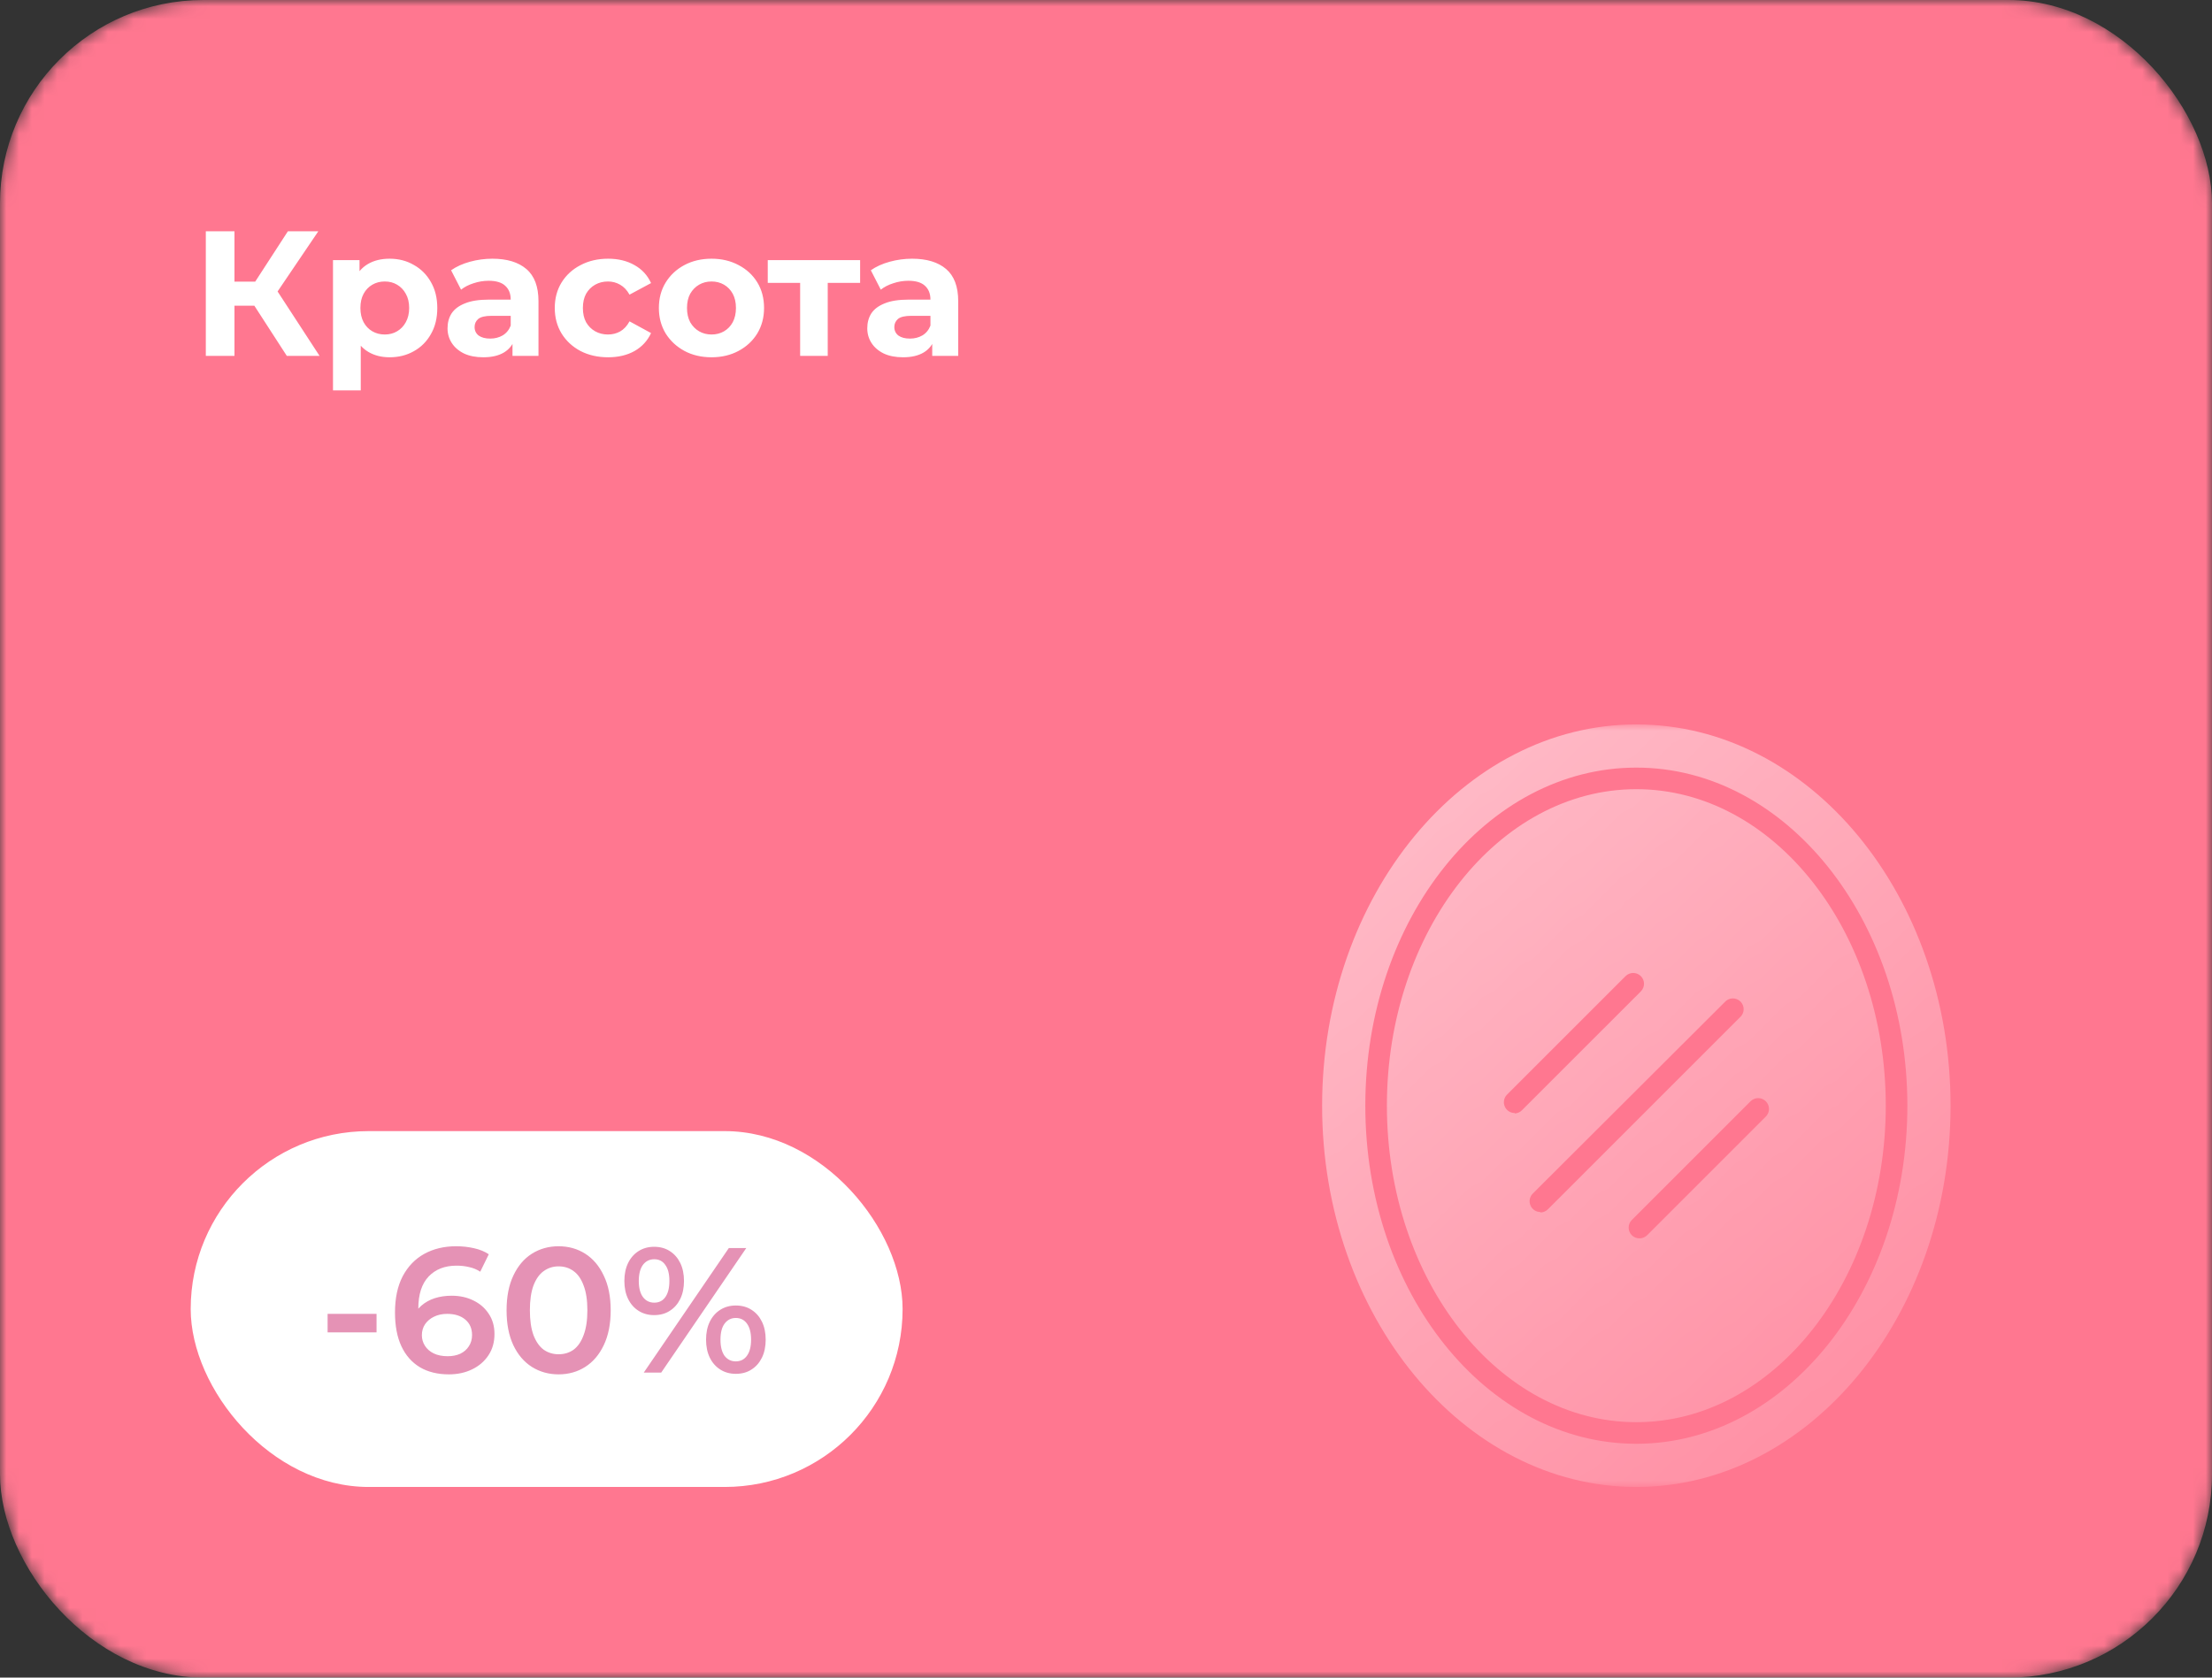
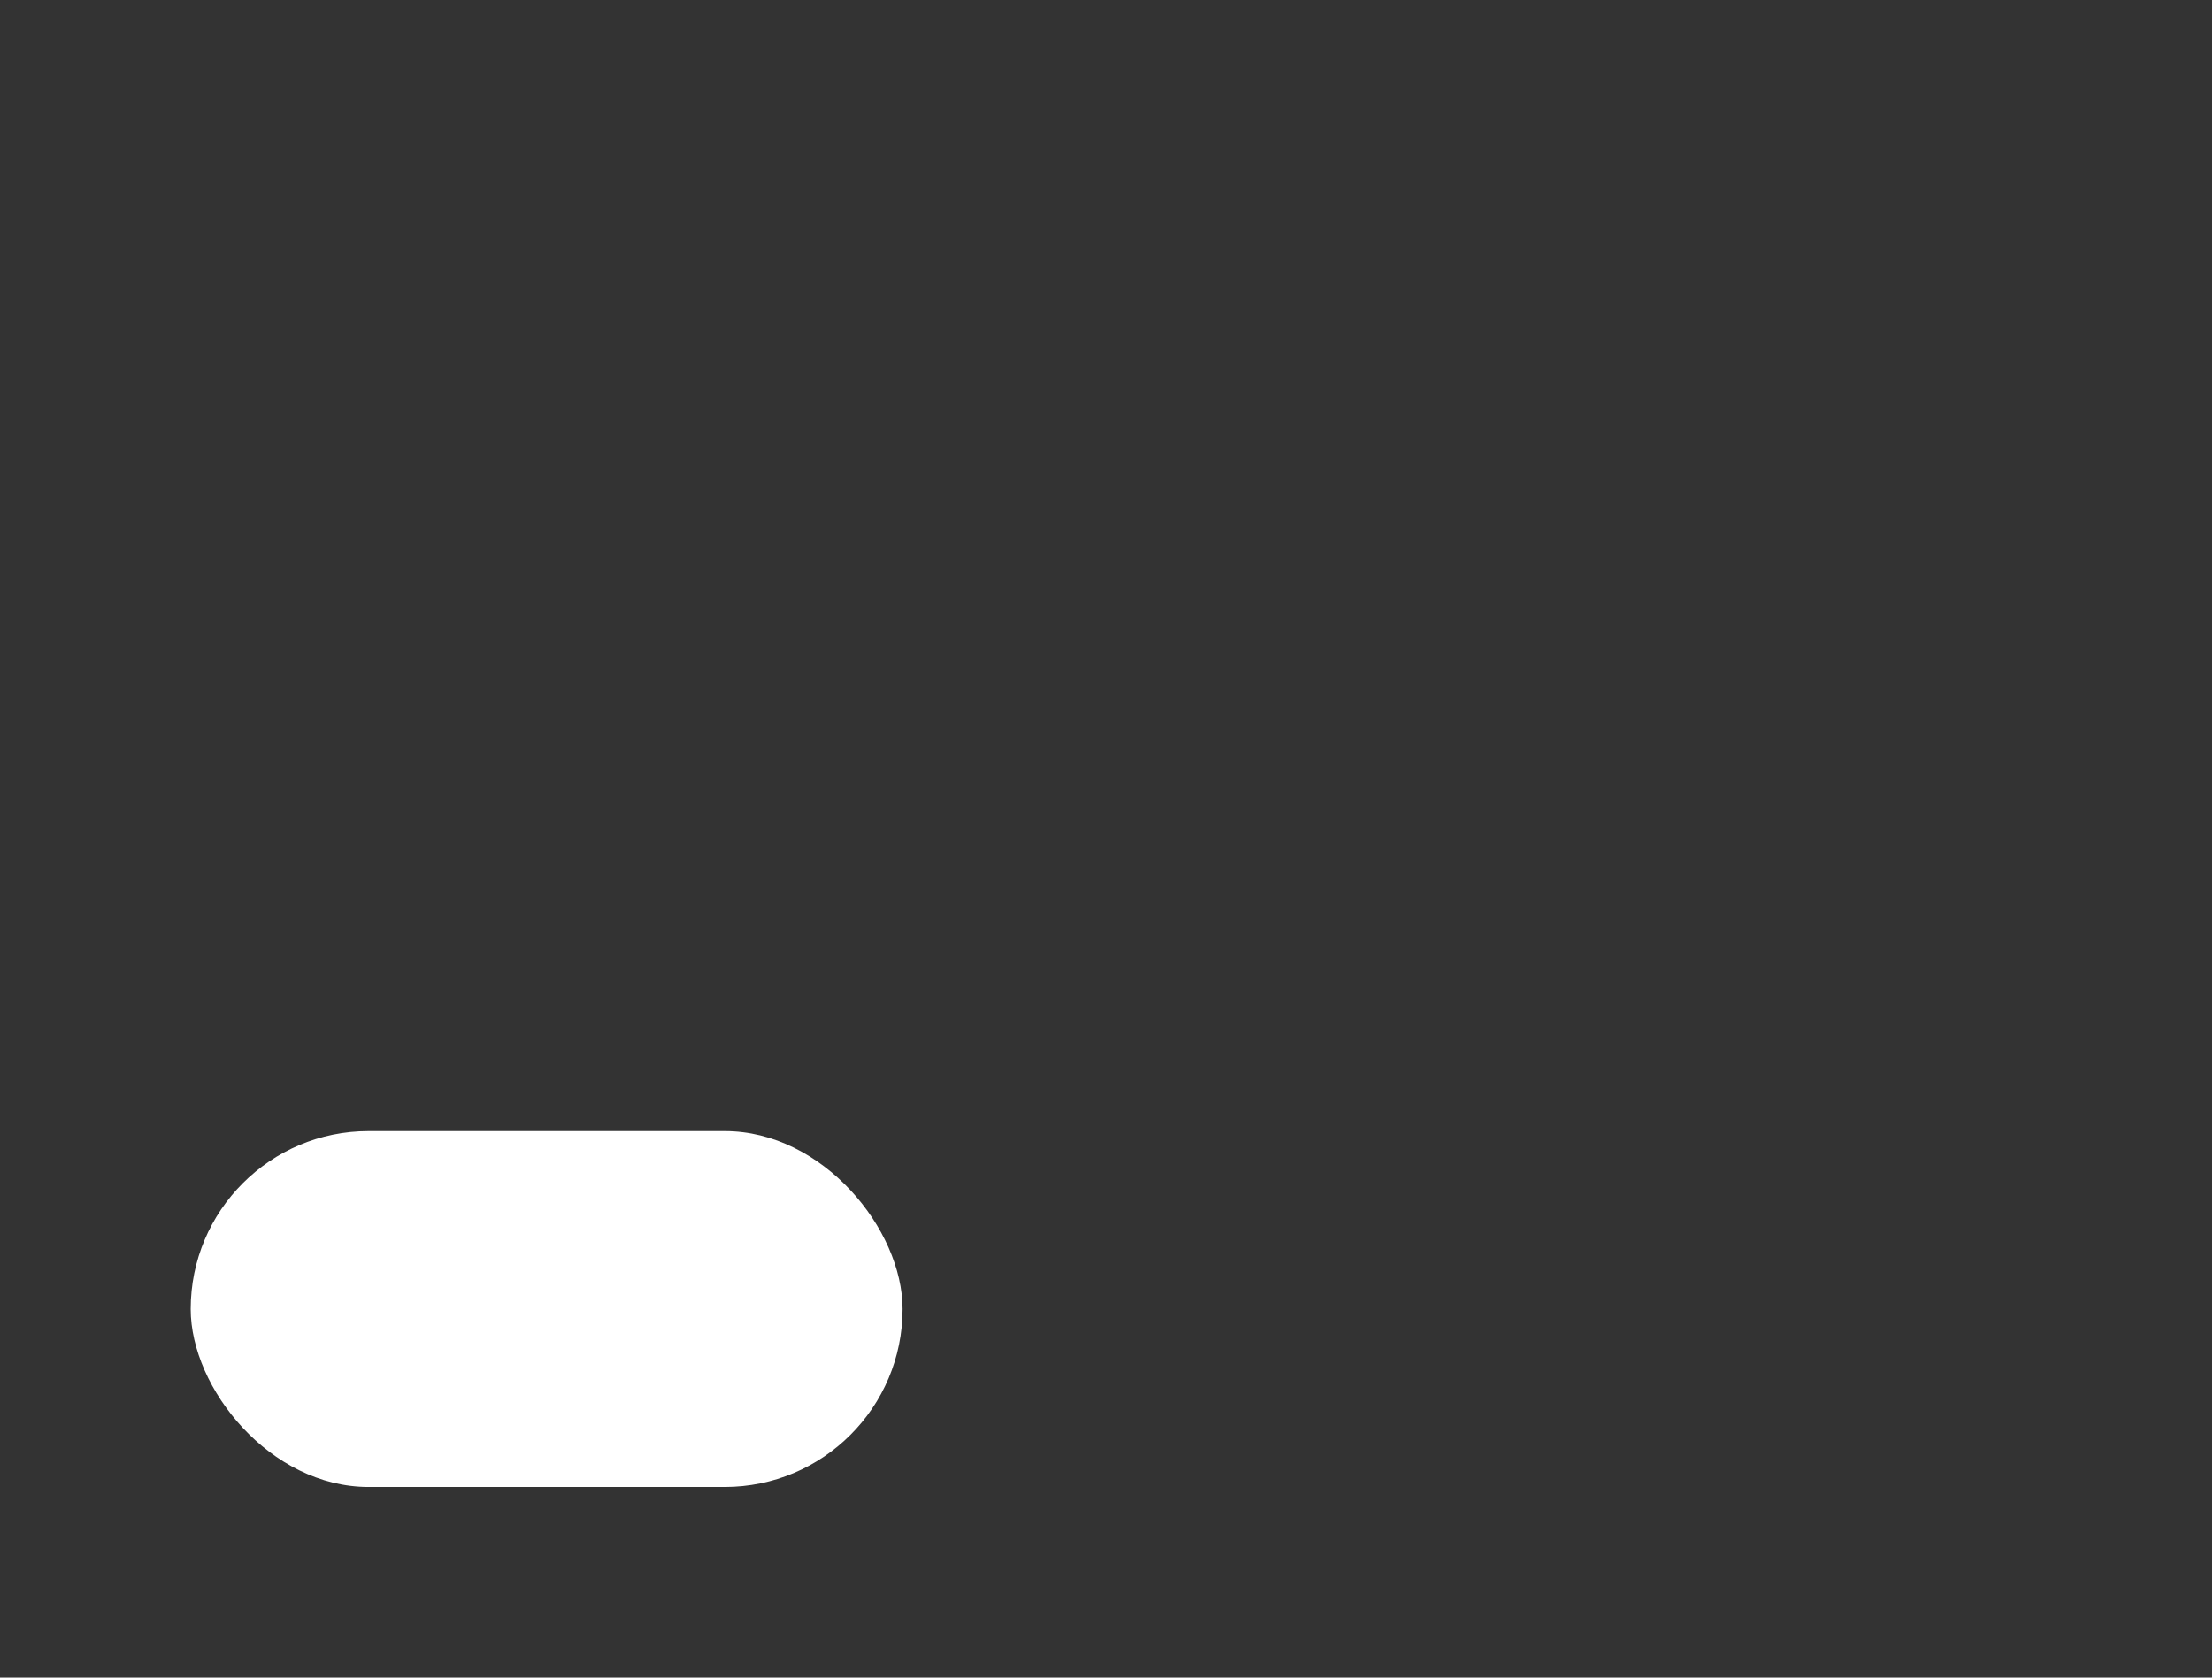
<svg xmlns="http://www.w3.org/2000/svg" width="174" height="132" viewBox="0 0 174 132" fill="none">
  <rect x="0" y="0" width="174" height="132" fill="#333333" stroke="none" />
  <mask id="mask0_15_1410" style="mask-type:alpha" maskUnits="userSpaceOnUse" x="0" y="0" width="174" height="132">
-     <rect width="174" height="132" rx="16" fill="#F6C64A" />
-   </mask>
+     </mask>
  <g mask="url(#mask0_15_1410)">
    <rect width="174" height="132" rx="16" fill="#FF7790" />
  </g>
  <rect x="15" y="89" width="56" height="28" rx="14" fill="white" />
-   <path d="M25.77 104.836V103.38H29.62V104.836H25.77ZM35.313 108.14C34.426 108.14 33.666 107.953 33.031 107.58C32.396 107.197 31.911 106.647 31.575 105.928C31.239 105.209 31.071 104.323 31.071 103.268C31.071 102.148 31.272 101.201 31.673 100.426C32.084 99.651 32.648 99.063 33.367 98.662C34.095 98.261 34.93 98.06 35.873 98.06C36.368 98.06 36.839 98.111 37.287 98.214C37.744 98.317 38.132 98.475 38.449 98.69L37.777 100.062C37.506 99.885 37.212 99.763 36.895 99.698C36.587 99.623 36.26 99.586 35.915 99.586C34.991 99.586 34.258 99.871 33.717 100.44C33.176 101.009 32.905 101.849 32.905 102.96C32.905 103.137 32.91 103.347 32.919 103.59C32.928 103.823 32.961 104.061 33.017 104.304L32.457 103.688C32.625 103.305 32.854 102.988 33.143 102.736C33.442 102.475 33.792 102.279 34.193 102.148C34.604 102.017 35.047 101.952 35.523 101.952C36.167 101.952 36.741 102.078 37.245 102.33C37.749 102.573 38.15 102.923 38.449 103.38C38.748 103.828 38.897 104.355 38.897 104.962C38.897 105.606 38.738 106.166 38.421 106.642C38.104 107.118 37.674 107.487 37.133 107.748C36.592 108.009 35.985 108.14 35.313 108.14ZM35.215 106.712C35.588 106.712 35.92 106.647 36.209 106.516C36.498 106.376 36.722 106.18 36.881 105.928C37.049 105.676 37.133 105.382 37.133 105.046C37.133 104.533 36.956 104.127 36.601 103.828C36.246 103.529 35.77 103.38 35.173 103.38C34.781 103.38 34.436 103.455 34.137 103.604C33.848 103.744 33.614 103.94 33.437 104.192C33.269 104.444 33.185 104.733 33.185 105.06C33.185 105.359 33.264 105.634 33.423 105.886C33.582 106.138 33.81 106.339 34.109 106.488C34.417 106.637 34.786 106.712 35.215 106.712ZM43.936 108.14C43.162 108.14 42.462 107.944 41.836 107.552C41.22 107.16 40.735 106.591 40.38 105.844C40.026 105.088 39.848 104.173 39.848 103.1C39.848 102.027 40.026 101.117 40.38 100.37C40.735 99.614 41.22 99.04 41.836 98.648C42.462 98.256 43.162 98.06 43.936 98.06C44.72 98.06 45.42 98.256 46.036 98.648C46.652 99.04 47.138 99.614 47.492 100.37C47.856 101.117 48.038 102.027 48.038 103.1C48.038 104.173 47.856 105.088 47.492 105.844C47.138 106.591 46.652 107.16 46.036 107.552C45.42 107.944 44.72 108.14 43.936 108.14ZM43.936 106.558C44.394 106.558 44.79 106.437 45.126 106.194C45.462 105.942 45.724 105.559 45.91 105.046C46.106 104.533 46.204 103.884 46.204 103.1C46.204 102.307 46.106 101.658 45.91 101.154C45.724 100.641 45.462 100.263 45.126 100.02C44.79 99.768 44.394 99.642 43.936 99.642C43.498 99.642 43.106 99.768 42.76 100.02C42.424 100.263 42.158 100.641 41.962 101.154C41.776 101.658 41.682 102.307 41.682 103.1C41.682 103.884 41.776 104.533 41.962 105.046C42.158 105.559 42.424 105.942 42.76 106.194C43.106 106.437 43.498 106.558 43.936 106.558ZM50.64 108L57.332 98.2H58.704L52.012 108H50.64ZM51.452 103.478C50.995 103.478 50.589 103.366 50.234 103.142C49.88 102.918 49.604 102.605 49.408 102.204C49.212 101.803 49.114 101.331 49.114 100.79C49.114 100.249 49.212 99.777 49.408 99.376C49.604 98.975 49.88 98.662 50.234 98.438C50.589 98.214 50.995 98.102 51.452 98.102C51.928 98.102 52.339 98.214 52.684 98.438C53.039 98.662 53.314 98.975 53.51 99.376C53.706 99.777 53.804 100.249 53.804 100.79C53.804 101.331 53.706 101.803 53.51 102.204C53.314 102.605 53.039 102.918 52.684 103.142C52.339 103.366 51.928 103.478 51.452 103.478ZM51.466 102.498C51.84 102.498 52.129 102.353 52.334 102.064C52.549 101.765 52.656 101.341 52.656 100.79C52.656 100.239 52.549 99.819 52.334 99.53C52.129 99.231 51.84 99.082 51.466 99.082C51.093 99.082 50.794 99.231 50.57 99.53C50.356 99.829 50.248 100.249 50.248 100.79C50.248 101.331 50.356 101.751 50.57 102.05C50.794 102.349 51.093 102.498 51.466 102.498ZM57.878 108.098C57.421 108.098 57.015 107.986 56.66 107.762C56.306 107.538 56.03 107.225 55.834 106.824C55.638 106.423 55.54 105.951 55.54 105.41C55.54 104.869 55.638 104.397 55.834 103.996C56.03 103.595 56.306 103.282 56.66 103.058C57.015 102.834 57.421 102.722 57.878 102.722C58.354 102.722 58.765 102.834 59.11 103.058C59.465 103.282 59.74 103.595 59.936 103.996C60.132 104.397 60.23 104.869 60.23 105.41C60.23 105.951 60.132 106.423 59.936 106.824C59.74 107.225 59.465 107.538 59.11 107.762C58.765 107.986 58.354 108.098 57.878 108.098ZM57.878 107.118C58.252 107.118 58.546 106.969 58.76 106.67C58.975 106.371 59.082 105.951 59.082 105.41C59.082 104.869 58.975 104.449 58.76 104.15C58.546 103.851 58.252 103.702 57.878 103.702C57.514 103.702 57.22 103.851 56.996 104.15C56.782 104.439 56.674 104.859 56.674 105.41C56.674 105.961 56.782 106.385 56.996 106.684C57.22 106.973 57.514 107.118 57.878 107.118Z" fill="#E592B5" />
  <mask id="mask1_15_1410" style="mask-type:alpha" maskUnits="userSpaceOnUse" x="99" y="57" width="60" height="60">
-     <rect x="99" y="57" width="60" height="60" fill="url(#paint0_linear_15_1410)" />
-   </mask>
+     </mask>
  <g mask="url(#mask1_15_1410)">
    <g opacity="0.5">
      <path d="M128.717 62.096C117.896 62.096 109.096 73.265 109.096 86.999C109.096 100.734 117.896 111.903 128.717 111.903C139.538 111.903 148.338 100.734 148.338 86.999C148.338 73.265 139.538 62.096 128.717 62.096ZM119.153 87.577C118.814 87.58 118.506 87.38 118.37 87.07C118.233 86.76 118.294 86.399 118.525 86.15L127.868 76.807C128.028 76.646 128.244 76.556 128.471 76.556C128.698 76.556 128.915 76.646 129.074 76.807C129.403 77.138 129.403 77.673 129.074 78.005L119.73 87.348H119.731C119.579 87.507 119.373 87.602 119.153 87.611L119.153 87.577ZM121.167 95.366H121.166C120.822 95.365 120.514 95.157 120.384 94.838C120.254 94.521 120.328 94.156 120.572 93.914L135.665 78.854C135.819 78.674 136.041 78.567 136.277 78.558C136.514 78.549 136.744 78.639 136.911 78.806C137.078 78.973 137.168 79.203 137.159 79.44C137.15 79.676 137.043 79.898 136.863 80.052L121.769 95.145C121.61 95.308 121.393 95.4 121.166 95.4L121.167 95.366ZM138.91 87.849L129.567 97.192C129.406 97.352 129.189 97.44 128.964 97.439C128.738 97.44 128.52 97.352 128.36 97.192C128.031 96.861 128.031 96.326 128.36 95.995L137.704 86.651H137.703C138.035 86.322 138.57 86.322 138.901 86.651C139.233 86.98 139.237 87.516 138.91 87.849ZM128.717 57C115.127 57 104 70.454 104 87C104 103.546 115.127 117 128.717 117C142.307 117 153.434 103.546 153.434 87C153.434 70.454 142.349 57 128.717 57ZM128.717 113.602C116.962 113.602 107.398 101.711 107.398 87C107.398 72.289 116.961 60.398 128.717 60.398C140.473 60.398 150.037 72.331 150.037 87C150.037 101.669 140.473 113.602 128.717 113.602Z" fill="white" />
    </g>
  </g>
-   <path d="M22.56 28L19.508 23.282L21.342 22.176L25.136 28H22.56ZM16.19 28V18.2H18.444V28H16.19ZM17.786 24.052V22.162H21.202V24.052H17.786ZM21.552 23.352L19.466 23.1L22.644 18.2H25.038L21.552 23.352ZM30.646 28.112C30.012 28.112 29.456 27.972 28.98 27.692C28.504 27.412 28.131 26.987 27.86 26.418C27.599 25.839 27.468 25.111 27.468 24.234C27.468 23.347 27.594 22.619 27.846 22.05C28.098 21.481 28.462 21.056 28.938 20.776C29.414 20.496 29.983 20.356 30.646 20.356C31.355 20.356 31.99 20.519 32.55 20.846C33.12 21.163 33.568 21.611 33.894 22.19C34.23 22.769 34.398 23.45 34.398 24.234C34.398 25.027 34.23 25.713 33.894 26.292C33.568 26.871 33.12 27.319 32.55 27.636C31.99 27.953 31.355 28.112 30.646 28.112ZM26.194 30.716V20.468H28.28V22.008L28.238 24.248L28.378 26.474V30.716H26.194ZM30.268 26.32C30.632 26.32 30.954 26.236 31.234 26.068C31.523 25.9 31.752 25.662 31.92 25.354C32.097 25.037 32.186 24.663 32.186 24.234C32.186 23.795 32.097 23.422 31.92 23.114C31.752 22.806 31.523 22.568 31.234 22.4C30.954 22.232 30.632 22.148 30.268 22.148C29.904 22.148 29.578 22.232 29.288 22.4C28.999 22.568 28.77 22.806 28.602 23.114C28.434 23.422 28.35 23.795 28.35 24.234C28.35 24.663 28.434 25.037 28.602 25.354C28.77 25.662 28.999 25.9 29.288 26.068C29.578 26.236 29.904 26.32 30.268 26.32ZM40.314 28V26.53L40.174 26.208V23.576C40.174 23.109 40.029 22.745 39.74 22.484C39.46 22.223 39.026 22.092 38.438 22.092C38.036 22.092 37.64 22.157 37.248 22.288C36.865 22.409 36.538 22.577 36.268 22.792L35.484 21.266C35.895 20.977 36.389 20.753 36.968 20.594C37.547 20.435 38.135 20.356 38.732 20.356C39.88 20.356 40.771 20.627 41.406 21.168C42.041 21.709 42.358 22.554 42.358 23.702V28H40.314ZM38.018 28.112C37.43 28.112 36.926 28.014 36.506 27.818C36.086 27.613 35.764 27.337 35.54 26.992C35.316 26.647 35.204 26.259 35.204 25.83C35.204 25.382 35.311 24.99 35.526 24.654C35.75 24.318 36.1 24.057 36.576 23.87C37.052 23.674 37.672 23.576 38.438 23.576H40.44V24.85H38.676C38.163 24.85 37.808 24.934 37.612 25.102C37.425 25.27 37.332 25.48 37.332 25.732C37.332 26.012 37.439 26.236 37.654 26.404C37.878 26.563 38.181 26.642 38.564 26.642C38.928 26.642 39.255 26.558 39.544 26.39C39.833 26.213 40.043 25.956 40.174 25.62L40.51 26.628C40.351 27.113 40.062 27.482 39.642 27.734C39.222 27.986 38.681 28.112 38.018 28.112ZM47.839 28.112C47.027 28.112 46.304 27.949 45.669 27.622C45.034 27.286 44.535 26.824 44.171 26.236C43.816 25.648 43.639 24.981 43.639 24.234C43.639 23.478 43.816 22.811 44.171 22.232C44.535 21.644 45.034 21.187 45.669 20.86C46.304 20.524 47.027 20.356 47.839 20.356C48.632 20.356 49.323 20.524 49.911 20.86C50.499 21.187 50.933 21.658 51.213 22.274L49.519 23.184C49.323 22.829 49.076 22.568 48.777 22.4C48.488 22.232 48.17 22.148 47.825 22.148C47.452 22.148 47.116 22.232 46.817 22.4C46.518 22.568 46.28 22.806 46.103 23.114C45.935 23.422 45.851 23.795 45.851 24.234C45.851 24.673 45.935 25.046 46.103 25.354C46.28 25.662 46.518 25.9 46.817 26.068C47.116 26.236 47.452 26.32 47.825 26.32C48.17 26.32 48.488 26.241 48.777 26.082C49.076 25.914 49.323 25.648 49.519 25.284L51.213 26.208C50.933 26.815 50.499 27.286 49.911 27.622C49.323 27.949 48.632 28.112 47.839 28.112ZM55.972 28.112C55.17 28.112 54.456 27.944 53.831 27.608C53.215 27.272 52.724 26.815 52.361 26.236C52.006 25.648 51.828 24.981 51.828 24.234C51.828 23.478 52.006 22.811 52.361 22.232C52.724 21.644 53.215 21.187 53.831 20.86C54.456 20.524 55.17 20.356 55.972 20.356C56.766 20.356 57.475 20.524 58.1 20.86C58.726 21.187 59.216 21.639 59.571 22.218C59.925 22.797 60.102 23.469 60.102 24.234C60.102 24.981 59.925 25.648 59.571 26.236C59.216 26.815 58.726 27.272 58.1 27.608C57.475 27.944 56.766 28.112 55.972 28.112ZM55.972 26.32C56.337 26.32 56.663 26.236 56.953 26.068C57.242 25.9 57.471 25.662 57.639 25.354C57.806 25.037 57.891 24.663 57.891 24.234C57.891 23.795 57.806 23.422 57.639 23.114C57.471 22.806 57.242 22.568 56.953 22.4C56.663 22.232 56.337 22.148 55.972 22.148C55.608 22.148 55.282 22.232 54.992 22.4C54.703 22.568 54.47 22.806 54.292 23.114C54.124 23.422 54.041 23.795 54.041 24.234C54.041 24.663 54.124 25.037 54.292 25.354C54.47 25.662 54.703 25.9 54.992 26.068C55.282 26.236 55.608 26.32 55.972 26.32ZM62.941 28V21.756L63.431 22.26H60.393V20.468H67.659V22.26H64.621L65.111 21.756V28H62.941ZM73.331 28V26.53L73.191 26.208V23.576C73.191 23.109 73.047 22.745 72.757 22.484C72.477 22.223 72.043 22.092 71.455 22.092C71.054 22.092 70.657 22.157 70.265 22.288C69.883 22.409 69.556 22.577 69.285 22.792L68.501 21.266C68.912 20.977 69.407 20.753 69.985 20.594C70.564 20.435 71.152 20.356 71.749 20.356C72.897 20.356 73.789 20.627 74.423 21.168C75.058 21.709 75.375 22.554 75.375 23.702V28H73.331ZM71.035 28.112C70.447 28.112 69.943 28.014 69.523 27.818C69.103 27.613 68.781 27.337 68.557 26.992C68.333 26.647 68.221 26.259 68.221 25.83C68.221 25.382 68.329 24.99 68.543 24.654C68.767 24.318 69.117 24.057 69.593 23.87C70.069 23.674 70.69 23.576 71.455 23.576H73.457V24.85H71.693C71.18 24.85 70.825 24.934 70.629 25.102C70.443 25.27 70.349 25.48 70.349 25.732C70.349 26.012 70.457 26.236 70.671 26.404C70.895 26.563 71.199 26.642 71.581 26.642C71.945 26.642 72.272 26.558 72.561 26.39C72.851 26.213 73.061 25.956 73.191 25.62L73.527 26.628C73.369 27.113 73.079 27.482 72.659 27.734C72.239 27.986 71.698 28.112 71.035 28.112Z" fill="white" />
  <defs>
    <linearGradient id="paint0_linear_15_1410" x1="105" y1="65.5" x2="149.5" y2="117" gradientUnits="userSpaceOnUse">
      <stop stop-color="white" />
      <stop offset="1" stop-color="white" stop-opacity="0.3" />
    </linearGradient>
  </defs>
</svg>